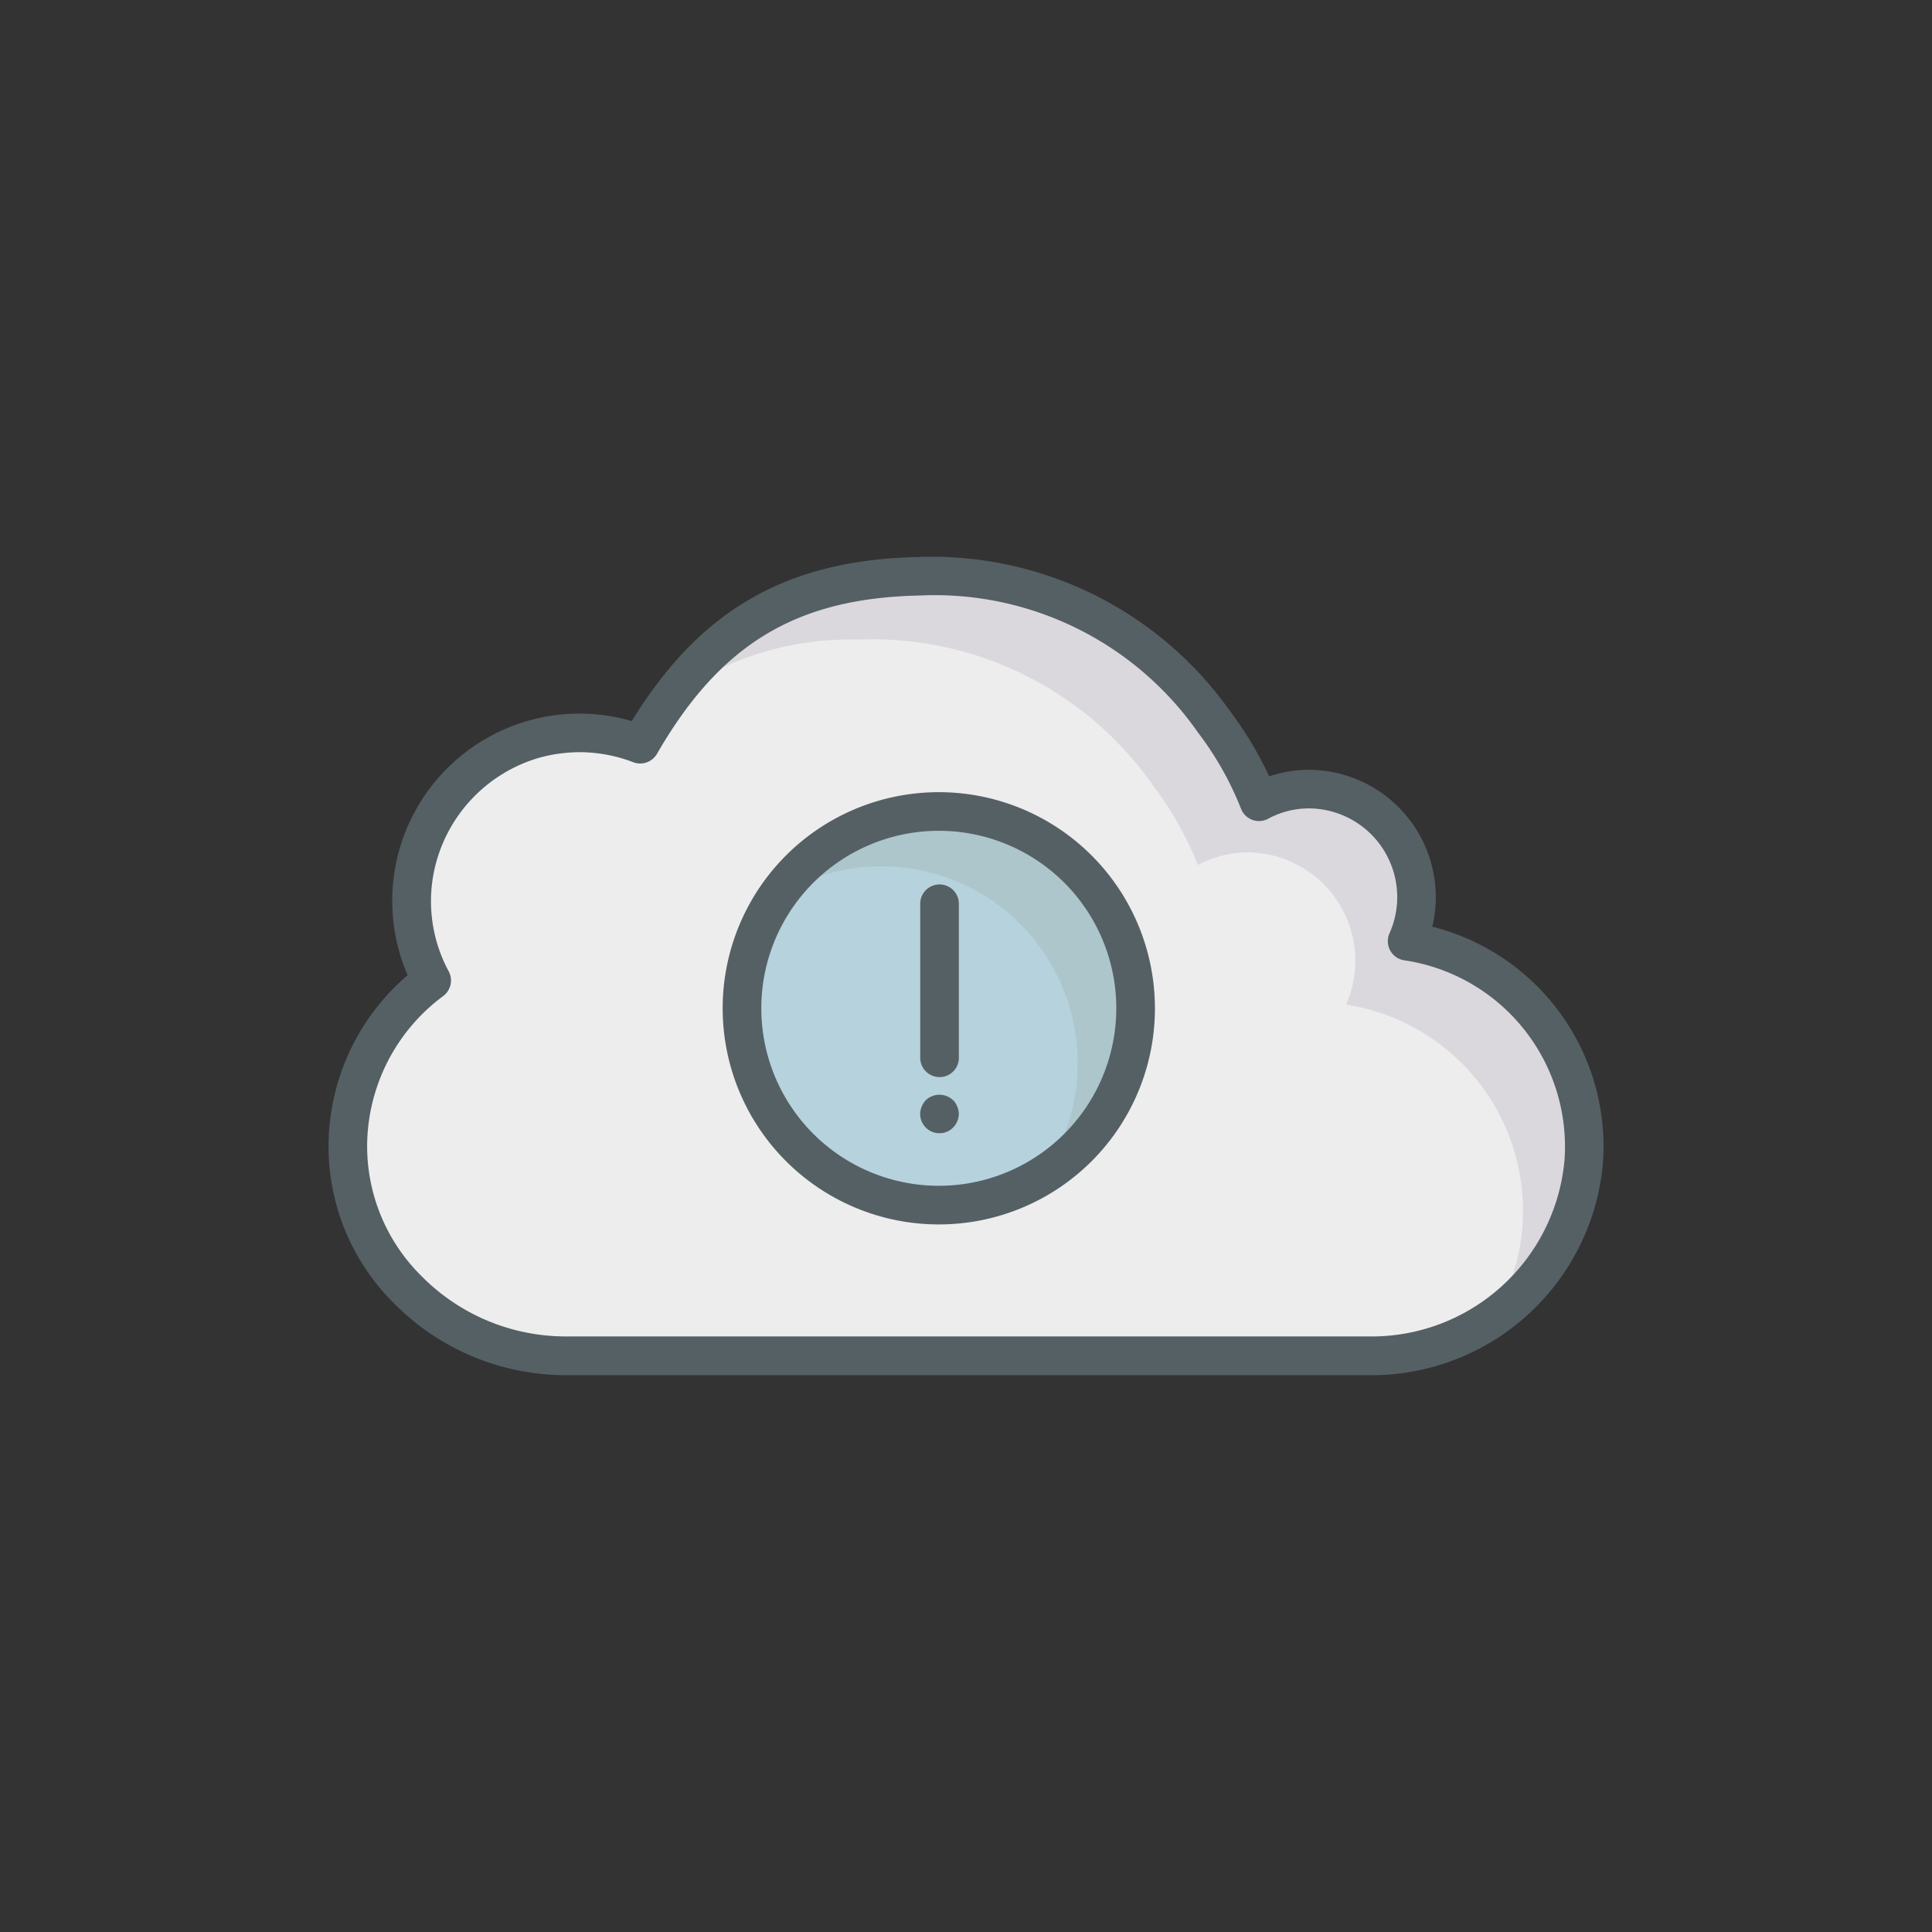
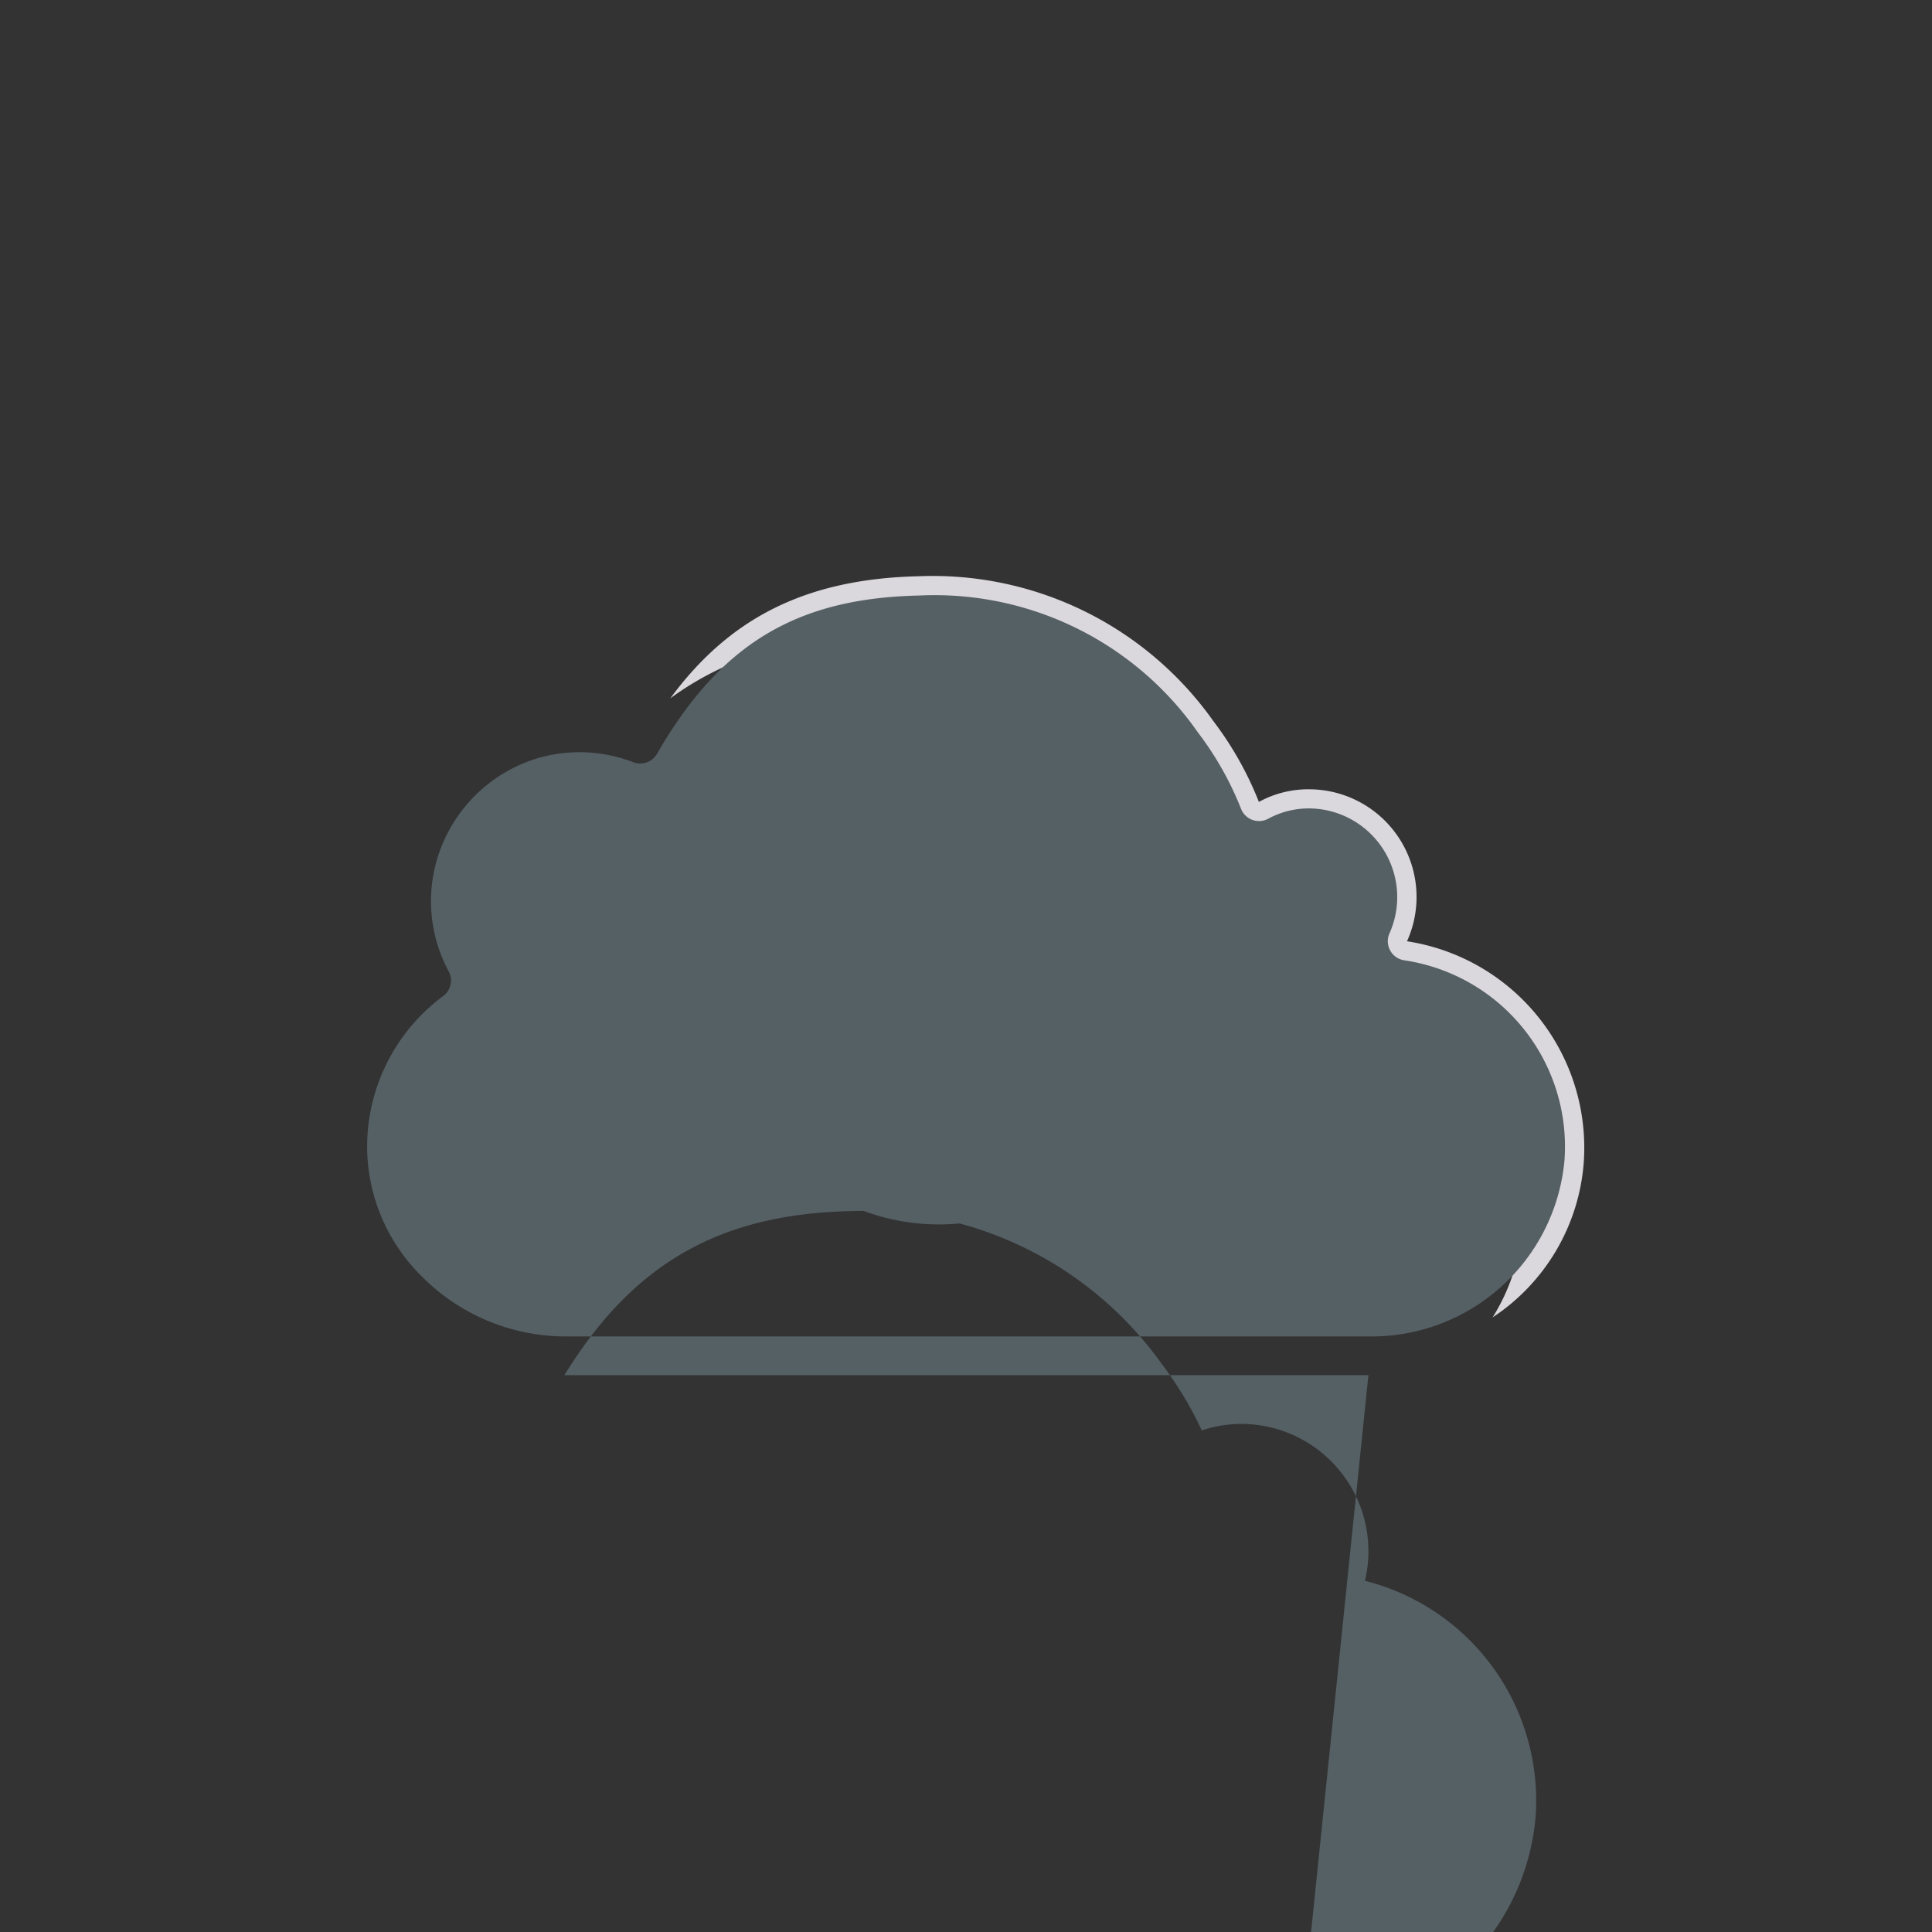
<svg xmlns="http://www.w3.org/2000/svg" id="Layer_1" height="512" viewBox="0 0 75 75" width="512" data-name="Layer 1">
  <rect x="0" y="0" width="75" height="75" fill="#333333" stroke="none" />
-   <path d="m61.481 45.1a8.278 8.278 0 0 1 -8.359 7.534h-31.212a8.358 8.358 0 0 1 -8.411-8.17 8.067 8.067 0 0 1 3.256-6.4 6.519 6.519 0 0 1 8.1-9.173c2.39-4.143 5.458-6.407 10.821-6.522a13.329 13.329 0 0 1 11.424 5.616 13.134 13.134 0 0 1 1.774 3.141 4.06 4.06 0 0 1 1.941-.49 4.195 4.195 0 0 1 3.809 5.906 8.1 8.1 0 0 1 6.857 8.558z" fill="#ededed" />
  <path d="m61.483 45.1a7.912 7.912 0 0 1 -3.54 6.04 7.7 7.7 0 0 0 1.16-3.58 8.1 8.1 0 0 0 -6.85-8.56 4.207 4.207 0 0 0 -3.81-5.91 4.076 4.076 0 0 0 -1.94.49 13.372 13.372 0 0 0 -1.78-3.14 13.3 13.3 0 0 0 -11.423-5.61 11.813 11.813 0 0 0 -7.28 2.28c2.22-3.01 5.12-4.64 9.65-4.74a13.341 13.341 0 0 1 11.43 5.62 13.138 13.138 0 0 1 1.77 3.14 3.992 3.992 0 0 1 1.94-.49 4.18 4.18 0 0 1 3.81 5.9 8.11 8.11 0 0 1 6.863 8.56z" fill="#dbd8dd" />
-   <ellipse cx="36.471" cy="39.142" fill="#b6d2dd" rx="7.612" ry="7.64" />
  <path d="m44.083 39.14a7.615 7.615 0 0 1 -3.63 6.5 7.544 7.544 0 0 0 1.38-4.37 7.627 7.627 0 0 0 -7.61-7.64 7.458 7.458 0 0 0 -3.98 1.13 7.6 7.6 0 0 1 13.84 4.38z" fill="#acc6cc" />
  <g fill="#556065">
    <path d="m36.473 41.813a.75.75 0 0 1 -.75-.75v-5.979a.75.75 0 0 1 1.5 0v5.979a.75.75 0 0 1 -.75.75z" />
    <path d="m36.47 43.99a.714.714 0 0 1 -.531-.22.754.754 0 0 1 -.219-.53.824.824 0 0 1 .219-.53.735.735 0 0 1 .25-.16.774.774 0 0 1 .811.16.6.6 0 0 1 .16.25.7.7 0 0 1 .06.28.751.751 0 0 1 -.22.53.711.711 0 0 1 -.53.22z" />
-     <path d="m53.122 53.384h-31.212a9.374 9.374 0 0 1 -6.61-2.784 8.571 8.571 0 0 1 -2.546-6.144 8.756 8.756 0 0 1 3.071-6.6 7.267 7.267 0 0 1 8.7-9.864c2.672-4.347 6.036-6.261 11.14-6.369a14.166 14.166 0 0 1 12.035 5.914 14.019 14.019 0 0 1 1.567 2.6 4.868 4.868 0 0 1 1.546-.253 4.943 4.943 0 0 1 4.789 6.09 8.8 8.8 0 0 1 6.624 9.171 9.02 9.02 0 0 1 -9.104 8.239zm-30.622-24.184a5.921 5.921 0 0 0 -1.539.208 5.829 5.829 0 0 0 -4.132 4.519 5.742 5.742 0 0 0 .59 3.782.752.752 0 0 1 -.212.956 7.28 7.28 0 0 0 -2.955 5.8 7.085 7.085 0 0 0 2.112 5.074 7.868 7.868 0 0 0 5.549 2.341h31.209a7.518 7.518 0 0 0 7.611-6.836 7.311 7.311 0 0 0 -6.22-7.765.75.75 0 0 1 -.575-1.043 3.444 3.444 0 0 0 -3.122-4.854 3.312 3.312 0 0 0 -1.583.4.749.749 0 0 1 -1.056-.385 12.378 12.378 0 0 0 -1.672-2.961 12.464 12.464 0 0 0 -10.814-5.318c-4.777.1-7.728 1.882-10.188 6.147a.754.754 0 0 1 -.916.326 5.836 5.836 0 0 0 -2.087-.391z" />
+     <path d="m53.122 53.384h-31.212c2.672-4.347 6.036-6.261 11.14-6.369a14.166 14.166 0 0 1 12.035 5.914 14.019 14.019 0 0 1 1.567 2.6 4.868 4.868 0 0 1 1.546-.253 4.943 4.943 0 0 1 4.789 6.09 8.8 8.8 0 0 1 6.624 9.171 9.02 9.02 0 0 1 -9.104 8.239zm-30.622-24.184a5.921 5.921 0 0 0 -1.539.208 5.829 5.829 0 0 0 -4.132 4.519 5.742 5.742 0 0 0 .59 3.782.752.752 0 0 1 -.212.956 7.28 7.28 0 0 0 -2.955 5.8 7.085 7.085 0 0 0 2.112 5.074 7.868 7.868 0 0 0 5.549 2.341h31.209a7.518 7.518 0 0 0 7.611-6.836 7.311 7.311 0 0 0 -6.22-7.765.75.75 0 0 1 -.575-1.043 3.444 3.444 0 0 0 -3.122-4.854 3.312 3.312 0 0 0 -1.583.4.749.749 0 0 1 -1.056-.385 12.378 12.378 0 0 0 -1.672-2.961 12.464 12.464 0 0 0 -10.814-5.318c-4.777.1-7.728 1.882-10.188 6.147a.754.754 0 0 1 -.916.326 5.836 5.836 0 0 0 -2.087-.391z" />
    <path d="m36.472 47.532a8.39 8.39 0 1 1 8.362-8.389 8.385 8.385 0 0 1 -8.362 8.389zm0-15.28a6.89 6.89 0 1 0 6.862 6.891 6.885 6.885 0 0 0 -6.862-6.891z" />
  </g>
</svg>